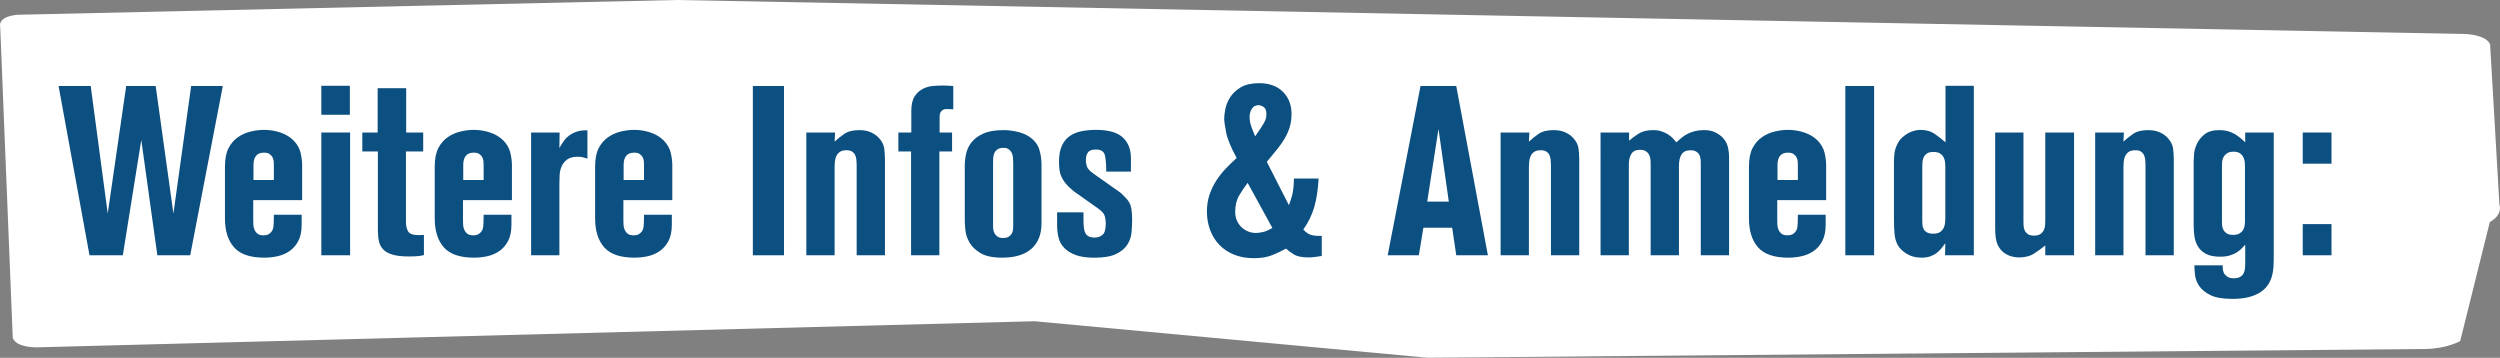
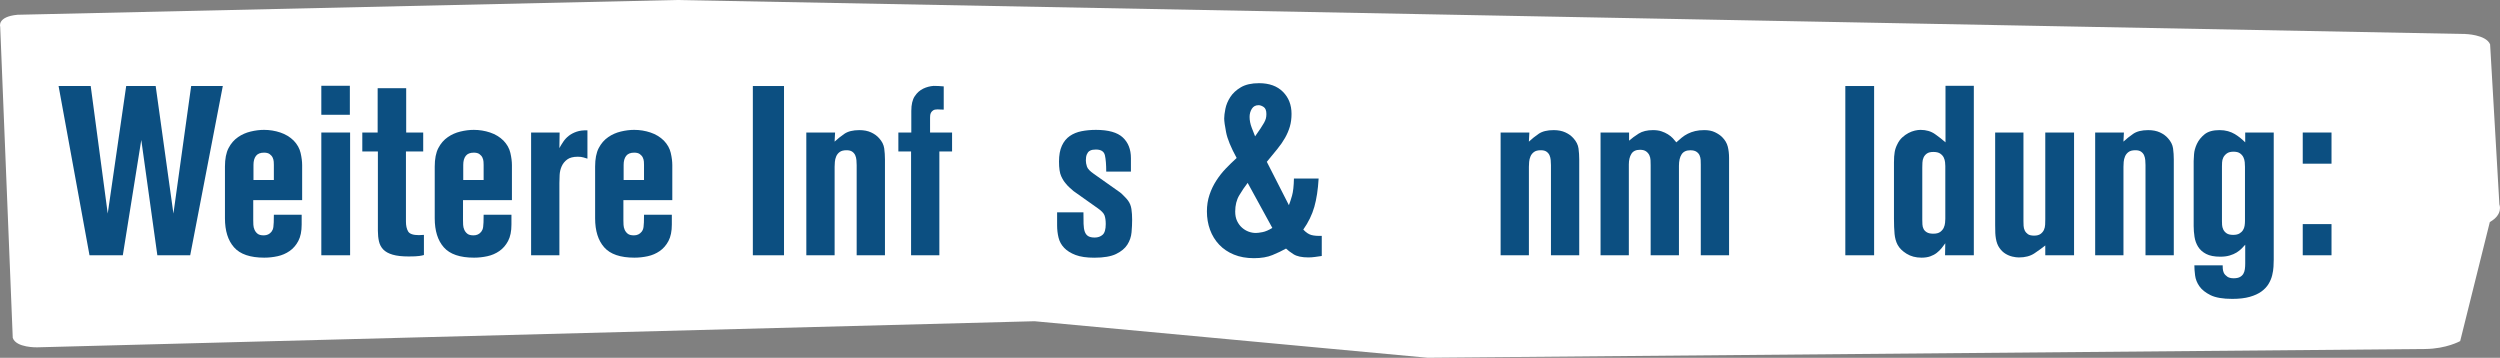
<svg xmlns="http://www.w3.org/2000/svg" version="1.1" id="Ebene_1" x="0px" y="0px" width="312.84px" height="44.77px" viewBox="0 0 312.84 44.77" enable-background="new 0 0 312.84 44.77" xml:space="preserve">
  <rect x="0" y="0" width="312.84" height="44.77" fill="#808080" stroke="none" />
  <path fill="#FFFFFF" d="M308.438,4.253c0,0,2.64,0.048,3.164,1.297l1.161,20.021c0,0,0.524,1.248-1.196,2.215l-3.71,14.896  c0,0-1.723,0.966-4.361,0.99l-124.845,1.097l-49.196-4.571L4.652,43.463c0,0-2.636,0.073-3.056-1.184L0.025,3.348  c0,0-0.42-1.259,2.172-1.5L84.688,0L308.438,4.253z" />
  <g>
    <path fill="#0C4F81" d="M7.33,10.764h4.021l2.13,15.96l2.31-15.96h3.69l2.22,15.96l2.22-15.96h3.96l-4.08,21.18H19.69l-2.01-14.43   l-2.311,14.43H11.2L7.33,10.764z" />
    <path fill="#0C4F81" d="M31.689,27.563c0,0.16,0.004,0.35,0.015,0.569c0.01,0.221,0.061,0.431,0.15,0.631   c0.09,0.199,0.22,0.364,0.39,0.494c0.17,0.131,0.425,0.194,0.765,0.194c0.4,0,0.721-0.149,0.961-0.45   c0.06-0.079,0.109-0.165,0.149-0.255s0.07-0.204,0.09-0.345c0.021-0.14,0.035-0.33,0.045-0.57c0.011-0.239,0.016-0.56,0.016-0.96   h3.479v1.23c0,0.84-0.141,1.524-0.42,2.055c-0.28,0.53-0.645,0.95-1.095,1.26c-0.45,0.312-0.95,0.525-1.5,0.646   c-0.55,0.12-1.105,0.18-1.665,0.18c-1.76,0-3.021-0.43-3.78-1.29c-0.76-0.859-1.14-2.069-1.14-3.63v-6.479   c0-0.96,0.149-1.729,0.45-2.311c0.3-0.58,0.699-1.039,1.199-1.38c0.46-0.319,0.979-0.55,1.561-0.69c0.58-0.14,1.14-0.21,1.68-0.21   c0.7,0,1.38,0.11,2.04,0.33c0.66,0.222,1.22,0.562,1.68,1.021c0.439,0.46,0.726,0.97,0.855,1.529   c0.13,0.561,0.195,1.069,0.195,1.529v4.38h-6.12V27.563z M31.719,22.523h2.55v-1.891c0-0.101-0.005-0.234-0.016-0.404   c-0.01-0.17-0.056-0.34-0.135-0.511c-0.08-0.17-0.205-0.314-0.375-0.436s-0.405-0.18-0.705-0.18c-0.46,0-0.795,0.135-1.005,0.404   c-0.21,0.271-0.314,0.646-0.314,1.125V22.523z" />
    <path fill="#0C4F81" d="M40.209,10.733h3.57v3.63h-3.57V10.733z M40.209,16.583h3.601v15.36h-3.601V16.583z" />
    <path fill="#0C4F81" d="M47.259,11.033h3.57v5.55h2.13v2.37h-2.16v8.785c0,0.502,0.091,0.908,0.271,1.219   c0.18,0.312,0.63,0.467,1.35,0.467c0.12,0,0.226-0.005,0.315-0.016c0.09-0.01,0.195-0.015,0.314-0.015v2.52   c-0.119,0.04-0.314,0.08-0.585,0.12c-0.27,0.04-0.705,0.061-1.305,0.061c-0.84,0-1.515-0.074-2.025-0.226   c-0.51-0.149-0.899-0.364-1.17-0.645c-0.27-0.281-0.449-0.62-0.54-1.021c-0.09-0.399-0.135-0.84-0.135-1.319v-9.931h-1.95v-2.37   h1.92V11.033z" />
    <path fill="#0C4F81" d="M57.939,27.563c0,0.16,0.004,0.35,0.015,0.569c0.01,0.221,0.061,0.431,0.15,0.631   c0.09,0.199,0.22,0.364,0.39,0.494c0.17,0.131,0.425,0.194,0.765,0.194c0.4,0,0.721-0.149,0.961-0.45   c0.06-0.079,0.109-0.165,0.149-0.255s0.07-0.204,0.09-0.345c0.021-0.14,0.035-0.33,0.045-0.57c0.011-0.239,0.016-0.56,0.016-0.96   H64v1.23c0,0.84-0.141,1.524-0.42,2.055c-0.28,0.53-0.645,0.95-1.095,1.26c-0.45,0.312-0.95,0.525-1.5,0.646   c-0.55,0.12-1.105,0.18-1.665,0.18c-1.76,0-3.021-0.43-3.78-1.29c-0.76-0.859-1.14-2.069-1.14-3.63v-6.479   c0-0.96,0.149-1.729,0.45-2.311c0.3-0.58,0.699-1.039,1.199-1.38c0.46-0.319,0.979-0.55,1.561-0.69c0.58-0.14,1.14-0.21,1.68-0.21   c0.7,0,1.38,0.11,2.04,0.33c0.66,0.222,1.22,0.562,1.68,1.021c0.439,0.46,0.726,0.97,0.855,1.529   c0.13,0.561,0.195,1.069,0.195,1.529v4.38h-6.12L57.939,27.563L57.939,27.563z M57.969,22.523h2.55v-1.891   c0-0.101-0.005-0.234-0.016-0.404c-0.01-0.17-0.056-0.34-0.135-0.511c-0.08-0.17-0.205-0.314-0.375-0.436s-0.405-0.18-0.705-0.18   c-0.46,0-0.795,0.135-1.005,0.404c-0.21,0.271-0.314,0.646-0.314,1.125V22.523z" />
    <path fill="#0C4F81" d="M66.459,16.583h3.57l-0.03,1.95c0.141-0.26,0.306-0.529,0.495-0.81c0.19-0.28,0.42-0.525,0.69-0.735   c0.27-0.21,0.595-0.38,0.975-0.51s0.83-0.186,1.35-0.165v3.54c-0.14-0.04-0.305-0.09-0.494-0.15c-0.19-0.06-0.426-0.09-0.705-0.09   c-0.58,0-1.025,0.115-1.335,0.345c-0.311,0.23-0.54,0.517-0.69,0.855s-0.235,0.7-0.255,1.08c-0.021,0.38-0.03,0.72-0.03,1.02v9.03   h-3.54V16.583z" />
    <path fill="#0C4F81" d="M78.009,27.563c0,0.16,0.005,0.35,0.016,0.569c0.01,0.221,0.06,0.431,0.149,0.631   c0.091,0.199,0.221,0.364,0.391,0.494c0.17,0.131,0.425,0.194,0.765,0.194c0.4,0,0.72-0.149,0.96-0.45   c0.061-0.079,0.11-0.165,0.15-0.255s0.069-0.204,0.09-0.345c0.02-0.14,0.035-0.33,0.045-0.57c0.01-0.239,0.015-0.56,0.015-0.96   h3.48v1.23c0,0.84-0.141,1.524-0.42,2.055c-0.28,0.53-0.646,0.95-1.095,1.26c-0.45,0.312-0.95,0.525-1.5,0.646   c-0.551,0.12-1.105,0.18-1.665,0.18c-1.761,0-3.021-0.43-3.78-1.29c-0.76-0.859-1.14-2.069-1.14-3.63v-6.479   c0-0.96,0.149-1.729,0.449-2.311c0.301-0.58,0.7-1.039,1.2-1.38c0.46-0.319,0.979-0.55,1.561-0.69c0.579-0.14,1.14-0.21,1.68-0.21   c0.7,0,1.38,0.11,2.04,0.33c0.66,0.222,1.22,0.562,1.68,1.021c0.439,0.46,0.726,0.97,0.855,1.529   c0.13,0.561,0.194,1.069,0.194,1.529v4.38h-6.12V27.563z M78.039,22.523h2.55v-1.891c0-0.101-0.005-0.234-0.015-0.404   s-0.056-0.34-0.135-0.511c-0.08-0.17-0.205-0.314-0.375-0.436s-0.405-0.18-0.705-0.18c-0.46,0-0.795,0.135-1.005,0.404   c-0.21,0.271-0.315,0.646-0.315,1.125V22.523z" />
    <path fill="#0C4F81" d="M94.208,10.764h3.9v21.18h-3.9V10.764z" />
    <path fill="#0C4F81" d="M100.898,16.583h3.6l-0.06,1.142c0.361-0.341,0.769-0.665,1.221-0.977c0.452-0.31,1.08-0.465,1.884-0.465   c0.562,0,1.05,0.096,1.462,0.285s0.749,0.435,1.011,0.734c0.361,0.4,0.572,0.824,0.633,1.274c0.06,0.45,0.091,0.905,0.091,1.365v12   h-3.54v-11.28c0-0.199-0.01-0.409-0.03-0.63c-0.02-0.22-0.069-0.42-0.149-0.6c-0.08-0.182-0.205-0.33-0.375-0.45   s-0.405-0.181-0.705-0.181c-0.38,0-0.67,0.074-0.87,0.226c-0.2,0.149-0.345,0.335-0.436,0.555c-0.09,0.221-0.146,0.445-0.164,0.676   c-0.021,0.229-0.03,0.436-0.03,0.614v11.07h-3.54L100.898,16.583L100.898,16.583z" />
-     <path fill="#0C4F81" d="M117.578,16.583h1.561v2.37h-1.591v12.99h-3.54v-12.99h-1.59v-2.37h1.62v-2.699   c0-0.8,0.144-1.415,0.432-1.846c0.286-0.43,0.639-0.744,1.056-0.944c0.416-0.199,0.853-0.314,1.309-0.346   c0.456-0.029,0.854-0.045,1.194-0.045c0.22,0,0.425,0.006,0.615,0.016c0.188,0.011,0.404,0.025,0.645,0.046v2.909   c-0.14,0-0.295-0.005-0.465-0.016c-0.17-0.01-0.275-0.015-0.315-0.015c-0.239,0-0.42,0.04-0.54,0.12   c-0.119,0.079-0.21,0.175-0.27,0.284s-0.095,0.226-0.105,0.346c-0.01,0.12-0.015,0.22-0.015,0.3V16.583z" />
-     <path fill="#0C4F81" d="M120.728,20.724c0-0.46,0.055-0.95,0.165-1.472c0.108-0.52,0.334-0.999,0.675-1.438   c0.34-0.439,0.83-0.806,1.47-1.096c0.641-0.289,1.489-0.436,2.55-0.436c0.54,0,1.101,0.065,1.681,0.195s1.1,0.345,1.56,0.645   c0.64,0.461,1.05,0.995,1.23,1.605c0.18,0.609,0.27,1.226,0.27,1.845v7.38c0,1.38-0.42,2.44-1.26,3.181   c-0.84,0.739-2.061,1.109-3.66,1.109c-1.18,0-2.085-0.19-2.715-0.569c-0.63-0.38-1.09-0.824-1.38-1.336   c-0.29-0.51-0.46-1.023-0.51-1.545c-0.051-0.52-0.075-0.919-0.075-1.199V20.724L120.728,20.724z M124.268,28.193   c0,0.101,0.004,0.24,0.015,0.42s0.056,0.354,0.137,0.525c0.081,0.17,0.207,0.319,0.379,0.448c0.173,0.131,0.41,0.195,0.715,0.195   c0.323,0,0.571-0.06,0.743-0.18c0.173-0.12,0.299-0.261,0.381-0.42c0.08-0.16,0.126-0.335,0.136-0.525   c0.01-0.189,0.016-0.354,0.016-0.495v-7.8c0-0.22-0.011-0.439-0.031-0.66c-0.021-0.22-0.075-0.42-0.167-0.6   c-0.091-0.181-0.217-0.325-0.379-0.437c-0.162-0.108-0.375-0.165-0.638-0.165c-0.324,0-0.577,0.065-0.759,0.195   c-0.183,0.131-0.314,0.29-0.396,0.479c-0.081,0.19-0.127,0.396-0.137,0.614c-0.01,0.221-0.015,0.42-0.015,0.602V28.193z" />
+     <path fill="#0C4F81" d="M117.578,16.583h1.561v2.37h-1.591v12.99h-3.54v-12.99h-1.59v-2.37h1.62v-2.699   c0-0.8,0.144-1.415,0.432-1.846c0.286-0.43,0.639-0.744,1.056-0.944c0.416-0.199,0.853-0.314,1.309-0.346   c0.22,0,0.425,0.006,0.615,0.016c0.188,0.011,0.404,0.025,0.645,0.046v2.909   c-0.14,0-0.295-0.005-0.465-0.016c-0.17-0.01-0.275-0.015-0.315-0.015c-0.239,0-0.42,0.04-0.54,0.12   c-0.119,0.079-0.21,0.175-0.27,0.284s-0.095,0.226-0.105,0.346c-0.01,0.12-0.015,0.22-0.015,0.3V16.583z" />
    <path fill="#0C4F81" d="M132.278,26.573h3.3c0,0.561,0.005,1.04,0.015,1.44c0.011,0.399,0.061,0.725,0.15,0.975   s0.23,0.436,0.42,0.555c0.19,0.12,0.465,0.182,0.825,0.182c0.4,0,0.729-0.115,0.99-0.347c0.26-0.23,0.39-0.677,0.39-1.338   c0-0.44-0.05-0.802-0.15-1.083c-0.1-0.28-0.399-0.591-0.899-0.932l-2.97-2.105c-0.101-0.079-0.261-0.22-0.48-0.42   c-0.22-0.201-0.39-0.381-0.51-0.542c-0.2-0.22-0.39-0.524-0.57-0.917c-0.18-0.391-0.27-0.996-0.27-1.817   c0-0.803,0.12-1.464,0.359-1.984c0.24-0.521,0.57-0.928,0.99-1.218c0.42-0.291,0.91-0.491,1.47-0.603   c0.561-0.109,1.16-0.166,1.801-0.166c1.56,0,2.68,0.315,3.359,0.945c0.681,0.63,1.021,1.495,1.021,2.595v1.682h-3.09   c0-0.881-0.056-1.562-0.165-2.04c-0.11-0.48-0.485-0.722-1.125-0.722c-0.12,0-0.256,0.012-0.405,0.03   c-0.15,0.021-0.291,0.075-0.42,0.165c-0.13,0.09-0.235,0.23-0.315,0.42c-0.08,0.19-0.12,0.445-0.12,0.766   c0,0.221,0.045,0.471,0.136,0.75c0.09,0.28,0.385,0.591,0.885,0.931l3.27,2.31c0.061,0.041,0.136,0.105,0.226,0.195   s0.189,0.189,0.3,0.3c0.109,0.11,0.205,0.21,0.285,0.3c0.08,0.091,0.14,0.165,0.18,0.227c0.22,0.3,0.36,0.649,0.42,1.05   c0.061,0.4,0.09,0.851,0.09,1.35c0,0.48-0.024,1.001-0.074,1.562c-0.051,0.56-0.226,1.075-0.525,1.545s-0.771,0.86-1.41,1.17   s-1.55,0.465-2.729,0.465c-0.96,0-1.74-0.113-2.341-0.341c-0.6-0.229-1.074-0.523-1.425-0.89c-0.35-0.365-0.585-0.792-0.705-1.278   c-0.12-0.487-0.18-1.001-0.18-1.541V26.573L132.278,26.573z" />
    <path fill="#0C4F81" d="M161.287,25.674c0.121-0.301,0.25-0.694,0.392-1.186c0.14-0.49,0.22-1.205,0.239-2.146h3.09   c-0.079,1.381-0.26,2.562-0.539,3.547c-0.28,0.983-0.74,1.931-1.381,2.838c0.341,0.361,0.676,0.59,1.006,0.68   c0.329,0.091,0.765,0.126,1.306,0.106v2.52c-0.281,0.04-0.562,0.08-0.841,0.12c-0.28,0.04-0.561,0.06-0.84,0.06   c-0.82,0-1.44-0.135-1.86-0.403c-0.42-0.271-0.73-0.505-0.93-0.705c-0.5,0.279-1.064,0.55-1.695,0.81   c-0.63,0.26-1.404,0.392-2.324,0.392c-0.94,0-1.775-0.15-2.506-0.45c-0.731-0.3-1.345-0.715-1.845-1.245   c-0.5-0.529-0.88-1.149-1.141-1.86c-0.26-0.709-0.39-1.475-0.39-2.295c0-0.739,0.105-1.43,0.32-2.069   c0.212-0.641,0.496-1.234,0.852-1.784c0.354-0.551,0.753-1.056,1.195-1.517c0.44-0.46,0.893-0.898,1.354-1.318   c-0.721-1.32-1.16-2.391-1.319-3.21c-0.16-0.82-0.24-1.4-0.24-1.74c0-0.3,0.05-0.7,0.149-1.2s0.304-0.99,0.612-1.47   c0.31-0.48,0.752-0.891,1.33-1.23s1.335-0.51,2.272-0.51c1.273,0,2.271,0.36,2.987,1.08c0.719,0.72,1.076,1.64,1.076,2.76   c0,0.58-0.07,1.11-0.209,1.59c-0.141,0.48-0.341,0.95-0.601,1.41c-0.261,0.461-0.585,0.931-0.976,1.41   c-0.39,0.479-0.825,1.01-1.306,1.59L161.287,25.674z M156.128,22.884c-0.359,0.463-0.71,0.979-1.05,1.553   c-0.341,0.572-0.51,1.251-0.51,2.035c0,0.462,0.079,0.858,0.239,1.189c0.159,0.332,0.363,0.608,0.614,0.829   c0.25,0.222,0.524,0.387,0.825,0.498c0.3,0.11,0.601,0.165,0.9,0.165c0.199,0,0.479-0.035,0.84-0.105   c0.359-0.069,0.77-0.246,1.229-0.526L156.128,22.884z M157.748,16.059c0.181-0.271,0.324-0.505,0.436-0.705   c0.11-0.2,0.185-0.38,0.226-0.54c0.039-0.16,0.061-0.34,0.061-0.54c0-0.439-0.113-0.735-0.342-0.885   c-0.227-0.15-0.438-0.227-0.635-0.227c-0.375,0-0.656,0.15-0.844,0.45c-0.188,0.3-0.281,0.641-0.281,1.021   c0,0.439,0.092,0.896,0.273,1.364c0.182,0.471,0.32,0.825,0.417,1.065C157.338,16.663,157.568,16.328,157.748,16.059z" />
-     <path fill="#0C4F81" d="M177.758,10.764h4.471l3.96,21.18h-3.96l-0.511-3.45h-3.601l-0.569,3.45h-3.899L177.758,10.764z    M178.598,25.224h2.699l-1.29-9.091L178.598,25.224z" />
    <path fill="#0C4F81" d="M187.777,16.583h3.6l-0.06,1.142c0.362-0.341,0.769-0.665,1.221-0.977c0.452-0.31,1.08-0.465,1.884-0.465   c0.562,0,1.052,0.096,1.463,0.285s0.748,0.435,1.011,0.734c0.36,0.4,0.571,0.824,0.633,1.274c0.06,0.45,0.09,0.905,0.09,1.365v12   h-3.539v-11.28c0-0.199-0.011-0.409-0.031-0.63c-0.02-0.22-0.069-0.42-0.148-0.6c-0.08-0.182-0.205-0.33-0.375-0.45   s-0.405-0.181-0.705-0.181c-0.38,0-0.671,0.074-0.87,0.226c-0.199,0.15-0.345,0.335-0.435,0.555   c-0.092,0.221-0.146,0.445-0.165,0.676c-0.021,0.229-0.03,0.436-0.03,0.614v11.07h-3.54V16.583H187.777z" />
    <path fill="#0C4F81" d="M200.287,16.583h3.57v1.021c0.34-0.3,0.74-0.596,1.199-0.886c0.461-0.289,1.061-0.436,1.801-0.436   c0.399,0,0.75,0.051,1.05,0.15c0.3,0.099,0.569,0.225,0.81,0.375c0.24,0.148,0.445,0.313,0.615,0.494s0.315,0.351,0.437,0.511   c0.22-0.2,0.443-0.396,0.675-0.585c0.229-0.19,0.484-0.355,0.765-0.495c0.281-0.141,0.586-0.25,0.915-0.33   c0.33-0.08,0.715-0.12,1.155-0.12c0.52,0,0.965,0.09,1.335,0.271c0.37,0.18,0.665,0.38,0.885,0.6   c0.36,0.36,0.596,0.755,0.705,1.185c0.11,0.432,0.165,0.905,0.165,1.427v12.18h-3.54v-11.34c0-0.181-0.005-0.375-0.015-0.585   c-0.012-0.21-0.058-0.405-0.137-0.585c-0.081-0.182-0.214-0.33-0.396-0.45s-0.436-0.18-0.758-0.18c-0.506,0-0.87,0.17-1.092,0.51   c-0.224,0.34-0.334,0.819-0.334,1.438v11.19h-3.541v-11.28c0-0.199-0.004-0.409-0.016-0.63c-0.011-0.22-0.061-0.425-0.15-0.615   c-0.093-0.188-0.229-0.35-0.41-0.479c-0.182-0.129-0.435-0.195-0.758-0.195c-0.507,0-0.865,0.17-1.077,0.51   c-0.212,0.342-0.318,0.78-0.318,1.32v11.37h-3.54V16.583L200.287,16.583z" />
-     <path fill="#0C4F81" d="M222.397,27.563c0,0.16,0.005,0.35,0.015,0.569c0.01,0.221,0.062,0.431,0.15,0.631   c0.089,0.199,0.22,0.364,0.39,0.494c0.17,0.131,0.425,0.194,0.765,0.194c0.4,0,0.722-0.149,0.962-0.45   c0.06-0.079,0.108-0.165,0.148-0.255s0.069-0.204,0.091-0.345c0.021-0.14,0.034-0.33,0.045-0.57c0.011-0.239,0.015-0.56,0.015-0.96   h3.479v1.23c0,0.84-0.141,1.524-0.42,2.055c-0.28,0.53-0.645,0.95-1.095,1.26c-0.45,0.312-0.95,0.525-1.5,0.646   s-1.105,0.18-1.665,0.18c-1.76,0-3.021-0.43-3.78-1.29c-0.761-0.859-1.14-2.069-1.14-3.63v-6.479c0-0.96,0.149-1.729,0.449-2.311   c0.301-0.58,0.7-1.039,1.2-1.38c0.459-0.319,0.979-0.55,1.561-0.69c0.579-0.14,1.14-0.21,1.68-0.21c0.7,0,1.38,0.11,2.04,0.33   c0.66,0.222,1.22,0.562,1.68,1.021c0.439,0.46,0.726,0.97,0.855,1.529c0.13,0.561,0.195,1.069,0.195,1.529v4.38h-6.12V27.563z    M222.428,22.523h2.549v-1.891c0-0.101-0.004-0.234-0.015-0.404s-0.057-0.34-0.136-0.511c-0.08-0.17-0.205-0.314-0.375-0.436   s-0.405-0.18-0.705-0.18c-0.46,0-0.795,0.135-1.005,0.404c-0.21,0.271-0.313,0.646-0.313,1.125V22.523L222.428,22.523z" />
    <path fill="#0C4F81" d="M230.917,10.764h3.602v21.18h-3.602V10.764z" />
    <path fill="#0C4F81" d="M243.457,10.733h3.54v21.21h-3.601l0.029-1.5c-0.14,0.2-0.295,0.405-0.465,0.615s-0.37,0.403-0.601,0.585   c-0.229,0.18-0.5,0.323-0.811,0.435c-0.31,0.111-0.675,0.165-1.095,0.165c-0.721,0-1.346-0.165-1.875-0.495   c-0.53-0.33-0.905-0.705-1.125-1.125c-0.2-0.379-0.325-0.829-0.375-1.35c-0.051-0.521-0.075-1.16-0.075-1.92v-7.021   c0-0.54,0.03-0.979,0.091-1.318c0.06-0.341,0.17-0.66,0.329-0.961c0.16-0.34,0.364-0.625,0.615-0.854   c0.25-0.229,0.51-0.415,0.78-0.555c0.27-0.141,0.535-0.24,0.795-0.301s0.5-0.091,0.72-0.091c0.7,0,1.301,0.176,1.801,0.525   c0.5,0.351,0.938,0.695,1.319,1.035v-7.079H243.457z M240.547,27.503c0,0.182,0.006,0.375,0.017,0.585   c0.01,0.211,0.06,0.4,0.148,0.57s0.229,0.311,0.42,0.42c0.19,0.11,0.454,0.165,0.796,0.165c0.38,0,0.67-0.075,0.869-0.225   c0.199-0.15,0.347-0.325,0.437-0.525c0.09-0.199,0.145-0.405,0.164-0.615c0.019-0.21,0.03-0.375,0.03-0.494v-6.601   c0-0.12-0.012-0.279-0.03-0.479c-0.02-0.2-0.074-0.396-0.164-0.586s-0.236-0.354-0.437-0.494c-0.199-0.141-0.489-0.21-0.869-0.21   c-0.342,0-0.604,0.063-0.796,0.193c-0.189,0.131-0.329,0.296-0.42,0.495c-0.09,0.2-0.14,0.416-0.148,0.646   c-0.011,0.229-0.017,0.435-0.017,0.613V27.503z" />
    <path fill="#0C4F81" d="M249.666,16.583h3.541v11.07c0,0.18,0.004,0.38,0.016,0.6c0.011,0.222,0.062,0.421,0.15,0.602   c0.092,0.18,0.224,0.33,0.396,0.45c0.172,0.119,0.43,0.18,0.772,0.18s0.611-0.07,0.806-0.21c0.19-0.141,0.333-0.311,0.424-0.51   c0.092-0.2,0.142-0.421,0.151-0.66c0.011-0.24,0.016-0.46,0.016-0.66v-10.86h3.601v15.36h-3.601v-1.23   c-0.4,0.32-0.854,0.65-1.364,0.99c-0.511,0.34-1.156,0.51-1.936,0.51c-0.24,0-0.511-0.034-0.812-0.104   c-0.299-0.07-0.59-0.189-0.869-0.36c-0.281-0.169-0.53-0.409-0.75-0.72c-0.221-0.31-0.371-0.705-0.45-1.185   c-0.04-0.24-0.064-0.471-0.074-0.69c-0.011-0.22-0.017-0.55-0.017-0.99V16.583L249.666,16.583z" />
    <path fill="#0C4F81" d="M262.176,16.583h3.602l-0.061,1.142c0.361-0.341,0.77-0.665,1.222-0.977c0.451-0.31,1.08-0.465,1.884-0.465   c0.562,0,1.05,0.096,1.462,0.285s0.748,0.435,1.01,0.734c0.361,0.4,0.572,0.824,0.634,1.274c0.061,0.45,0.091,0.905,0.091,1.365v12   h-3.54v-11.28c0-0.199-0.01-0.409-0.03-0.63c-0.021-0.22-0.07-0.42-0.149-0.6c-0.079-0.182-0.204-0.33-0.375-0.45   c-0.17-0.12-0.404-0.181-0.704-0.181c-0.382,0-0.672,0.074-0.87,0.226c-0.2,0.149-0.346,0.335-0.436,0.555   c-0.091,0.221-0.146,0.445-0.166,0.676c-0.02,0.229-0.028,0.436-0.028,0.614v11.07h-3.541V16.583H262.176z" />
    <path fill="#0C4F81" d="M280.956,16.583h3.57v15.9c0,0.26-0.011,0.56-0.03,0.899c-0.02,0.341-0.074,0.694-0.165,1.064   c-0.09,0.37-0.239,0.729-0.45,1.08c-0.209,0.35-0.505,0.665-0.885,0.945c-0.38,0.278-0.87,0.505-1.47,0.675   c-0.602,0.17-1.331,0.255-2.19,0.255c-1.18,0-2.085-0.155-2.715-0.465c-0.63-0.312-1.095-0.682-1.395-1.11   c-0.302-0.43-0.48-0.885-0.541-1.365c-0.061-0.479-0.09-0.898-0.09-1.26h3.541c0,0.1,0.004,0.24,0.015,0.42   c0.01,0.181,0.055,0.36,0.135,0.54c0.102,0.181,0.245,0.335,0.436,0.465c0.189,0.13,0.454,0.195,0.795,0.195   c0.319,0,0.574-0.05,0.766-0.149c0.189-0.101,0.334-0.234,0.437-0.404c0.1-0.17,0.163-0.365,0.193-0.585   c0.03-0.222,0.045-0.45,0.045-0.69v-2.37c-0.12,0.142-0.271,0.301-0.45,0.48c-0.179,0.179-0.39,0.345-0.63,0.495   c-0.238,0.148-0.529,0.273-0.87,0.375c-0.34,0.1-0.729,0.148-1.17,0.148c-0.739,0-1.33-0.115-1.77-0.345   c-0.44-0.229-0.775-0.529-1.006-0.9c-0.229-0.369-0.379-0.784-0.449-1.244s-0.105-0.909-0.105-1.351v-8.13   c0-0.14,0.017-0.42,0.046-0.84s0.149-0.855,0.359-1.306c0.21-0.449,0.53-0.851,0.96-1.199c0.43-0.35,1.055-0.525,1.875-0.525   c0.38,0,0.73,0.045,1.051,0.135c0.318,0.091,0.604,0.21,0.854,0.36c0.249,0.149,0.484,0.314,0.705,0.495   c0.22,0.18,0.42,0.359,0.6,0.54L280.956,16.583L280.956,16.583z M278.047,27.684c0,0.12,0.004,0.274,0.015,0.465   c0.011,0.189,0.061,0.38,0.149,0.569c0.09,0.189,0.23,0.351,0.42,0.479c0.19,0.131,0.466,0.195,0.825,0.195   c0.319,0,0.575-0.056,0.766-0.165c0.189-0.109,0.34-0.25,0.45-0.42c0.109-0.17,0.181-0.355,0.209-0.557   c0.03-0.199,0.046-0.398,0.046-0.6v-6.78c0-0.159-0.011-0.35-0.029-0.569c-0.021-0.22-0.075-0.425-0.165-0.614   c-0.091-0.19-0.23-0.354-0.421-0.495c-0.189-0.141-0.465-0.21-0.824-0.21c-0.36,0-0.641,0.075-0.84,0.225   c-0.2,0.15-0.346,0.32-0.437,0.511c-0.09,0.189-0.14,0.391-0.149,0.601s-0.015,0.375-0.015,0.495V27.684L278.047,27.684z" />
    <path fill="#0C4F81" d="M288.156,16.583h3.6v3.9h-3.6V16.583z M288.156,28.043h3.6v3.9h-3.6V28.043z" />
  </g>
</svg>